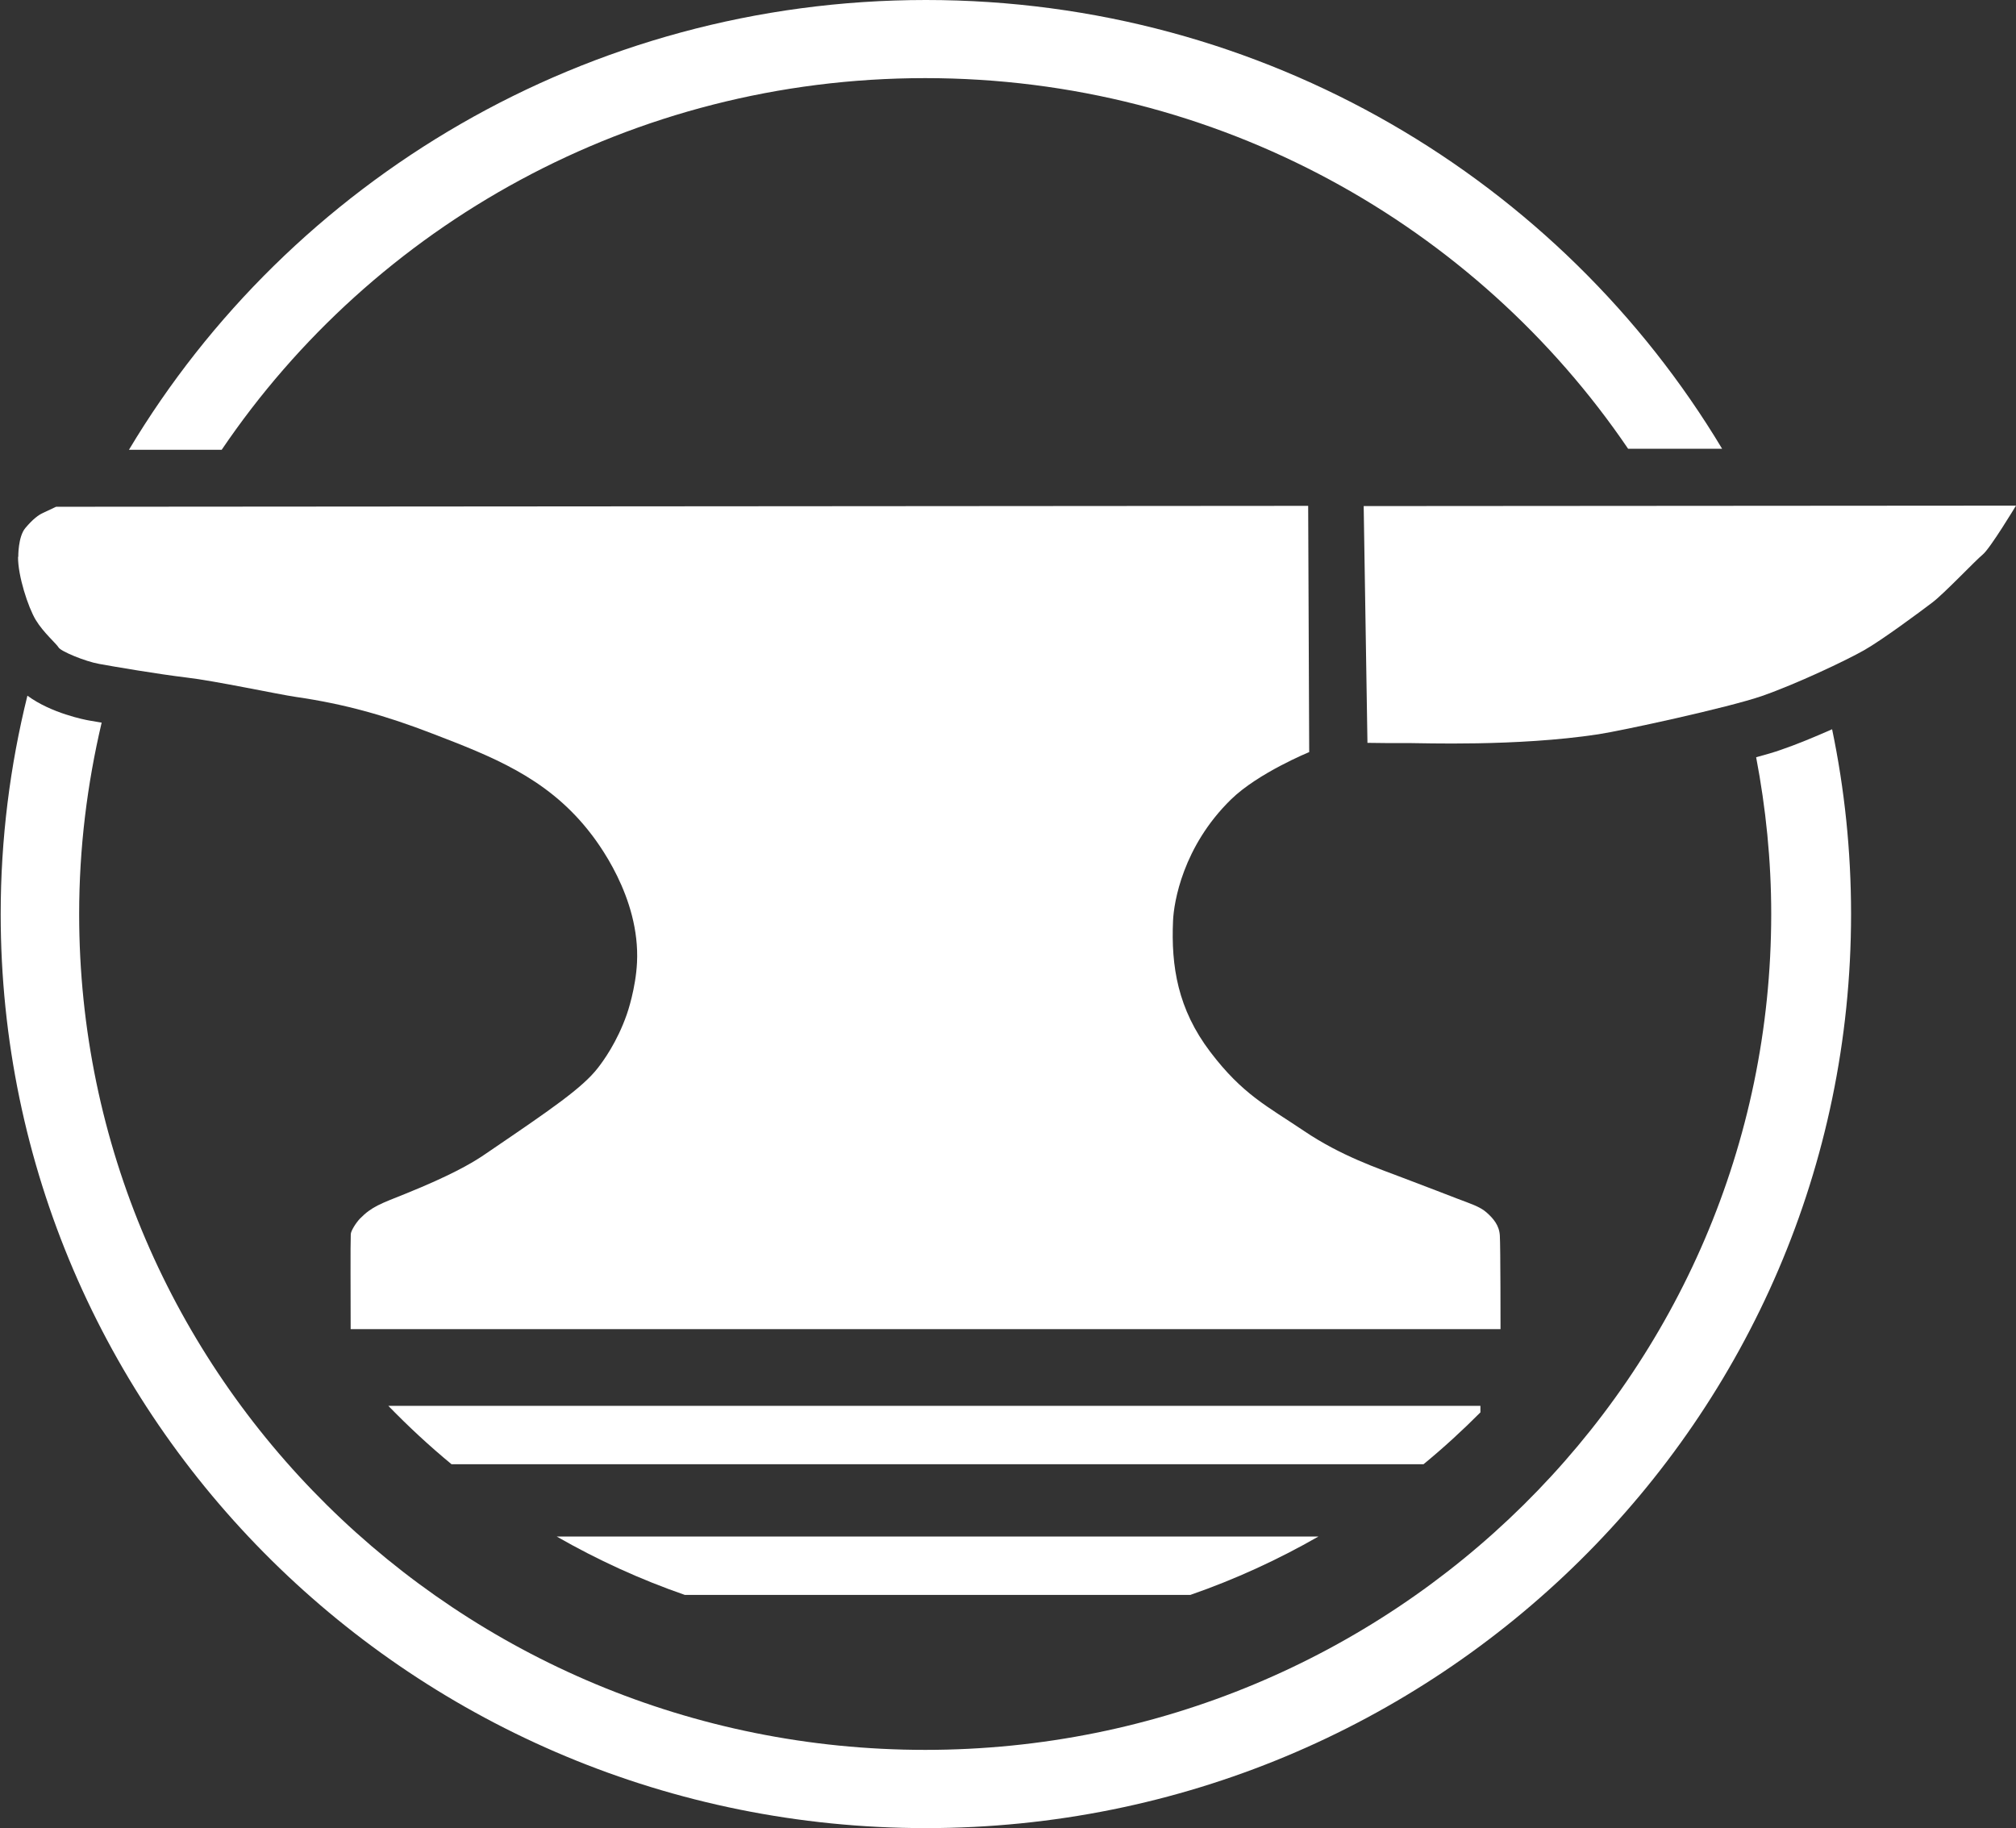
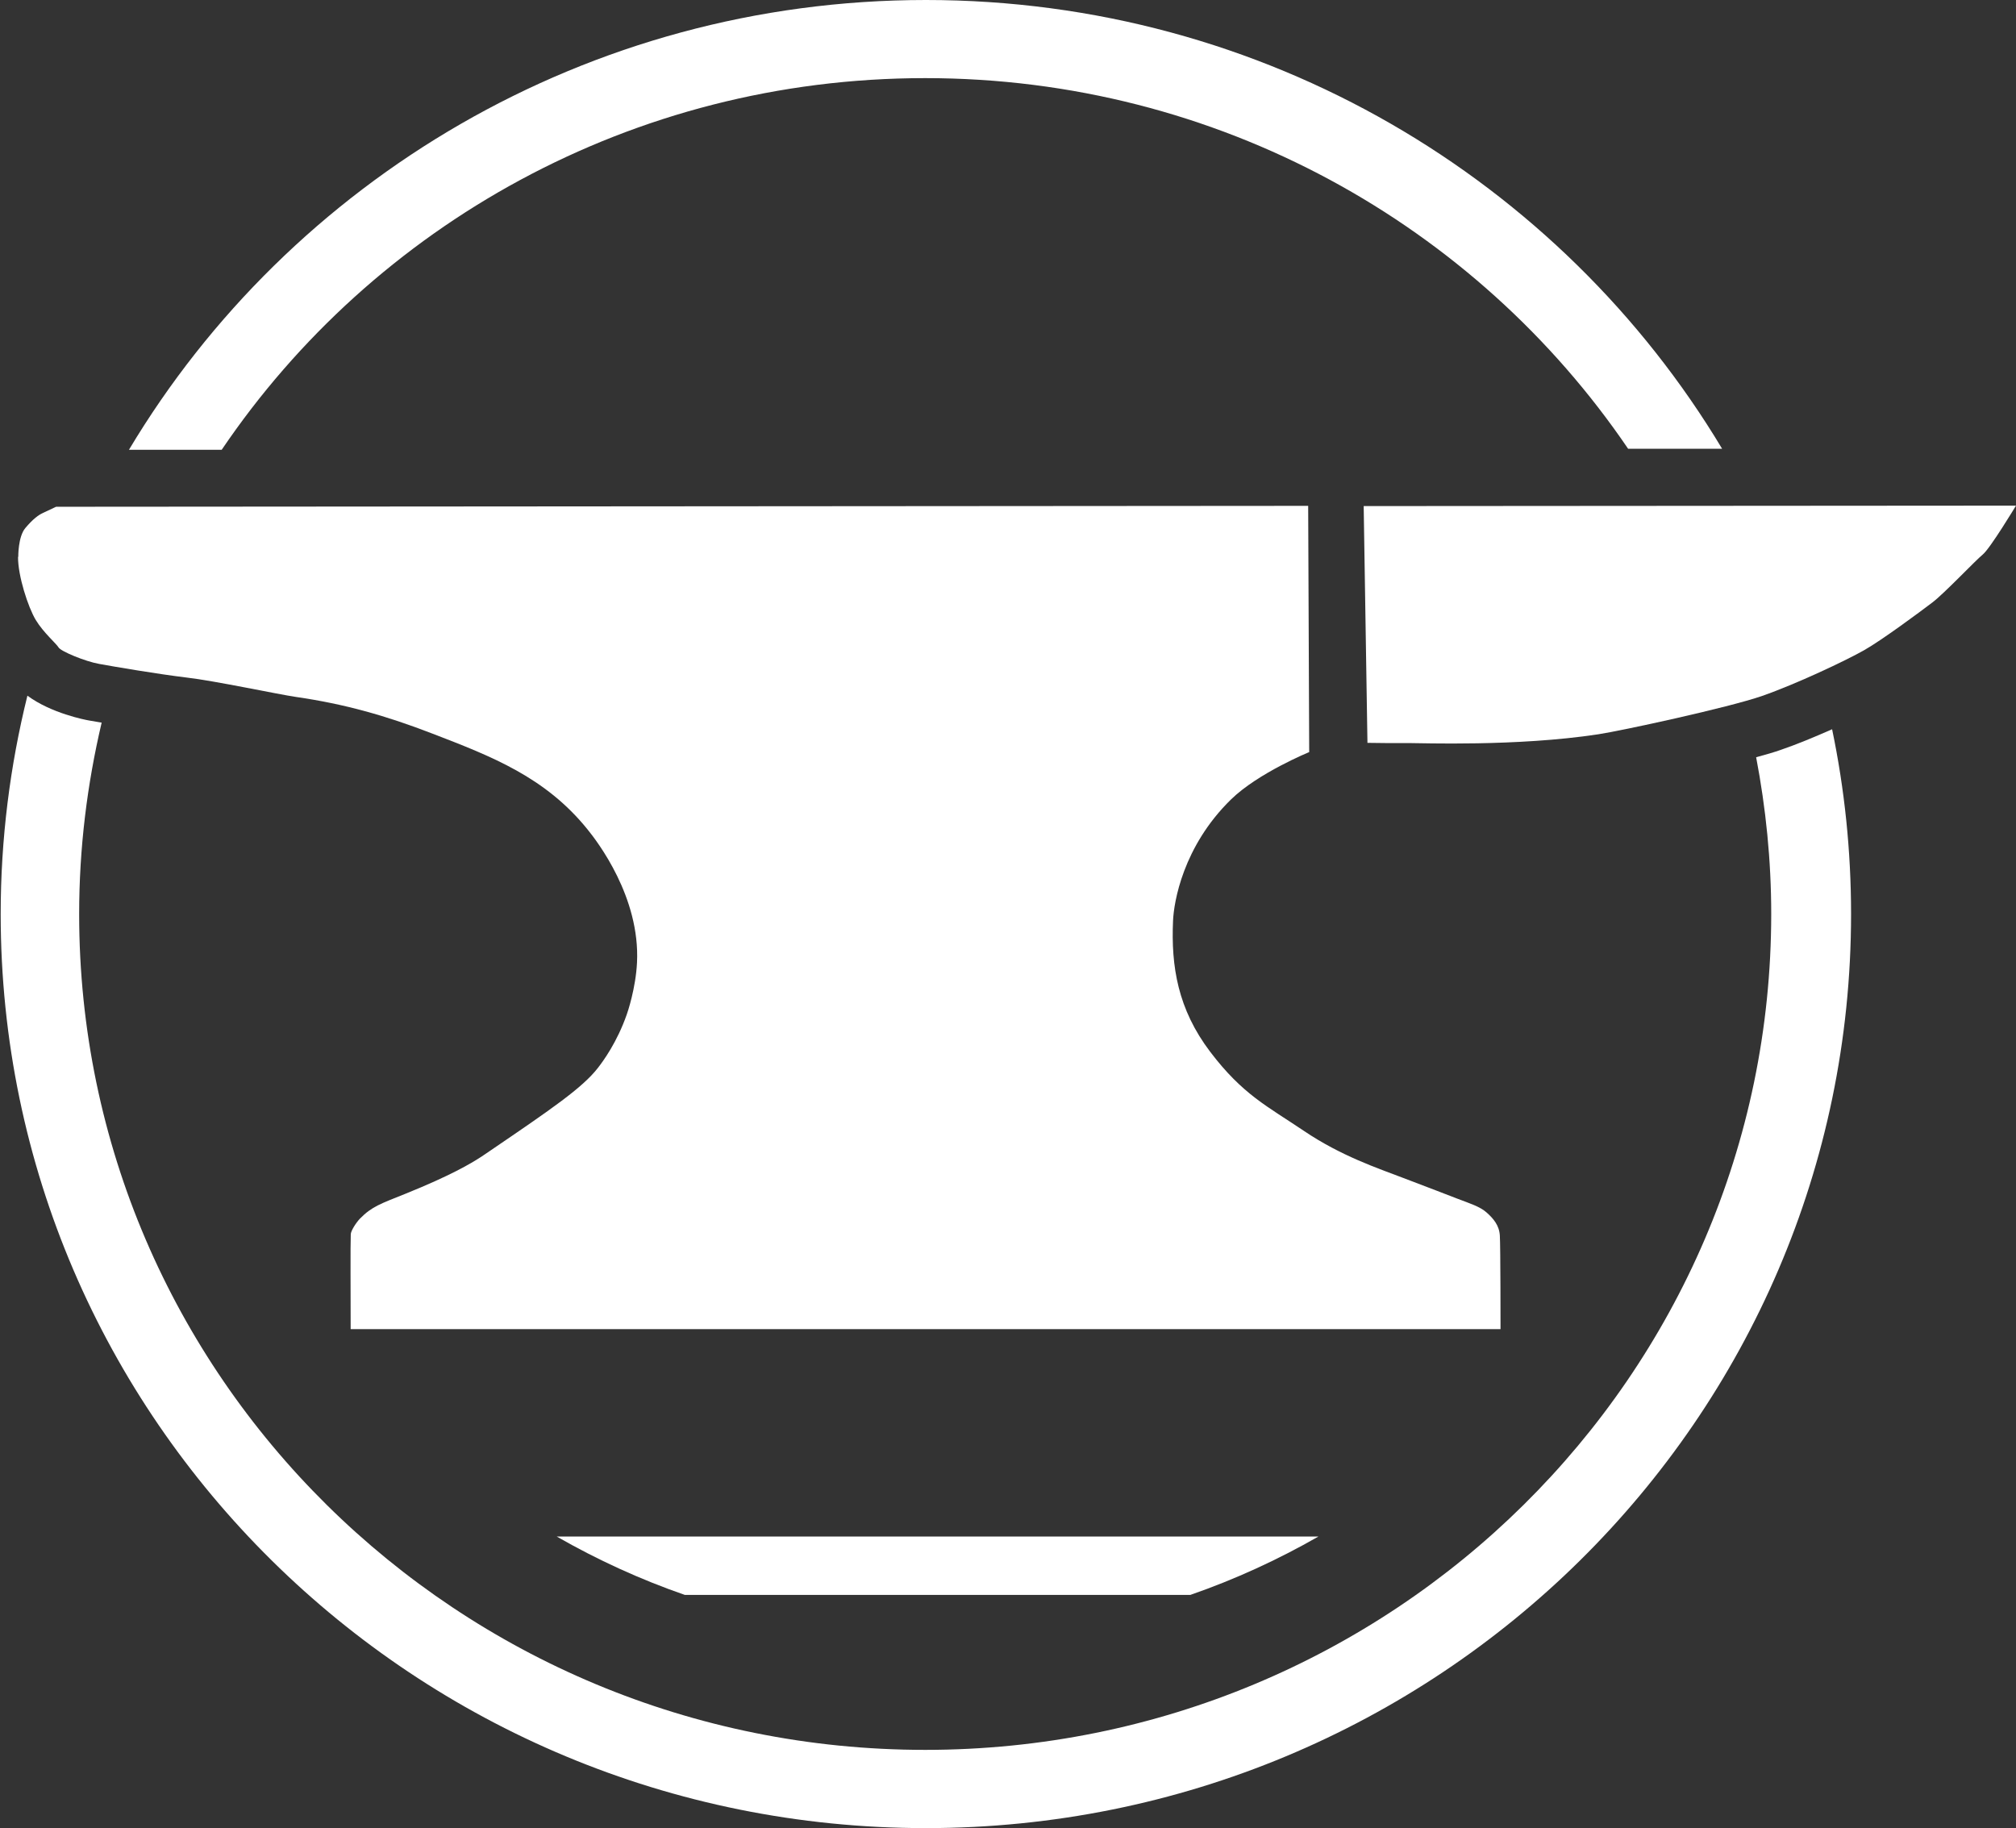
<svg xmlns="http://www.w3.org/2000/svg" viewBox="0 0 176.5 160.06" data-name="Layer 2" id="Layer_2">
  <rect x="0" y="0" width="176.5" height="160.06" fill="#333333" stroke="none" />
  <defs>
    <style>
      .cls-1 {
        fill: #fff;
      }

      .cls-2 {
        fill: none;
      }
    </style>
  </defs>
  <g data-name="Layer 2" id="Layer_2-2">
    <g>
      <path d="M81,6.84c25.65,0,48.24,12.88,61.54,32.45h8.23C136.66,15.77,110.73,0,81.06,0S25.38,15.82,11.29,39.38h8.12C32.69,19.76,55.32,6.84,81,6.84Z" class="cls-1" />
      <path d="M160.4,63.85c-1.54.68-3.13,1.34-4.48,1.8-.56.2-1.31.42-2.17.65.85,4.45,1.32,9.03,1.32,13.72,0,40.42-33.16,73.19-74.07,73.19S6.93,120.45,6.93,80.03c0-5.77.7-11.37,1.97-16.76-.55-.09-.93-.16-1.06-.18-.42-.07-3.35-.64-5.44-2.18C.88,67.04.06,73.44.06,80.03.06,124.23,36.32,160.06,81.06,160.06s81-35.83,81-80.03c0-5.54-.57-10.95-1.66-16.18Z" class="cls-1" />
    </g>
    <path d="M119.39,44.31l57.11-.04s-2.26,3.75-2.91,4.28c-.65.53-3.35,3.39-4.4,4.19s-4.43,3.31-5.99,4.19c-1.56.89-5.96,2.97-8.92,4-2.96,1.03-12.36,3.06-14.35,3.36-7.15,1.09-15.63.76-16.5.77-1.4.01-2.4,0-3.71-.02l-.33-20.74Z" class="cls-1" />
    <path d="M115.43,134.53H48.74c3.54,2.03,7.29,3.75,11.21,5.11h44.27c3.92-1.36,7.66-3.08,11.21-5.11Z" class="cls-1" />
-     <path d="M129.61,123.09H34c1.75,1.8,3.59,3.51,5.53,5.11h85.1c1.74-1.43,3.4-2.95,4.98-4.54v-.57Z" class="cls-1" />
-     <ellipse ry="80.03" rx="81" cy="80.03" cx="81" class="cls-2" />
    <path d="M1.6,48.76s-.03-1.76.62-2.53,1.14-1.14,1.56-1.33c.41-.19,1.13-.53,1.13-.53l109.62-.08.09,21.56s-4.46,1.82-6.84,4.14c-4.23,4.13-5.01,9.02-5.08,10.61-.18,4,.41,7.75,3.26,11.5s4.99,4.75,8.22,6.93c3.23,2.18,6.46,3.26,8.66,4.1,2.2.83,3.76,1.44,4.78,1.83s1.95.68,2.52,1.19c.61.54,1.12,1.14,1.17,2.03.06.89.06,8.19.06,8.19H30.7c0-2.78-.03-7.41.01-8.31.01-.3.46-1,.8-1.36,1.05-1.07,1.8-1.3,4.01-2.19,3.94-1.59,5.7-2.64,6.52-3.17.17-.11.34-.22.98-.66,5.29-3.6,7.97-5.44,9.31-7.16.47-.6,1.69-2.26,2.54-4.69.06-.16.79-2.29.9-4.56.28-5.72-3.47-10.59-4.34-11.66-3.69-4.57-8.38-6.38-13.55-8.37-4.09-1.58-7.69-2.6-11.97-3.22-1.53-.22-7.08-1.41-9.59-1.7-2.5-.3-6.38-.96-7.63-1.19-1.25-.22-3.37-1.11-3.56-1.44s-1.33-1.3-2-2.41c-.67-1.11-1.57-3.88-1.55-5.53Z" class="cls-1" />
  </g>
</svg>